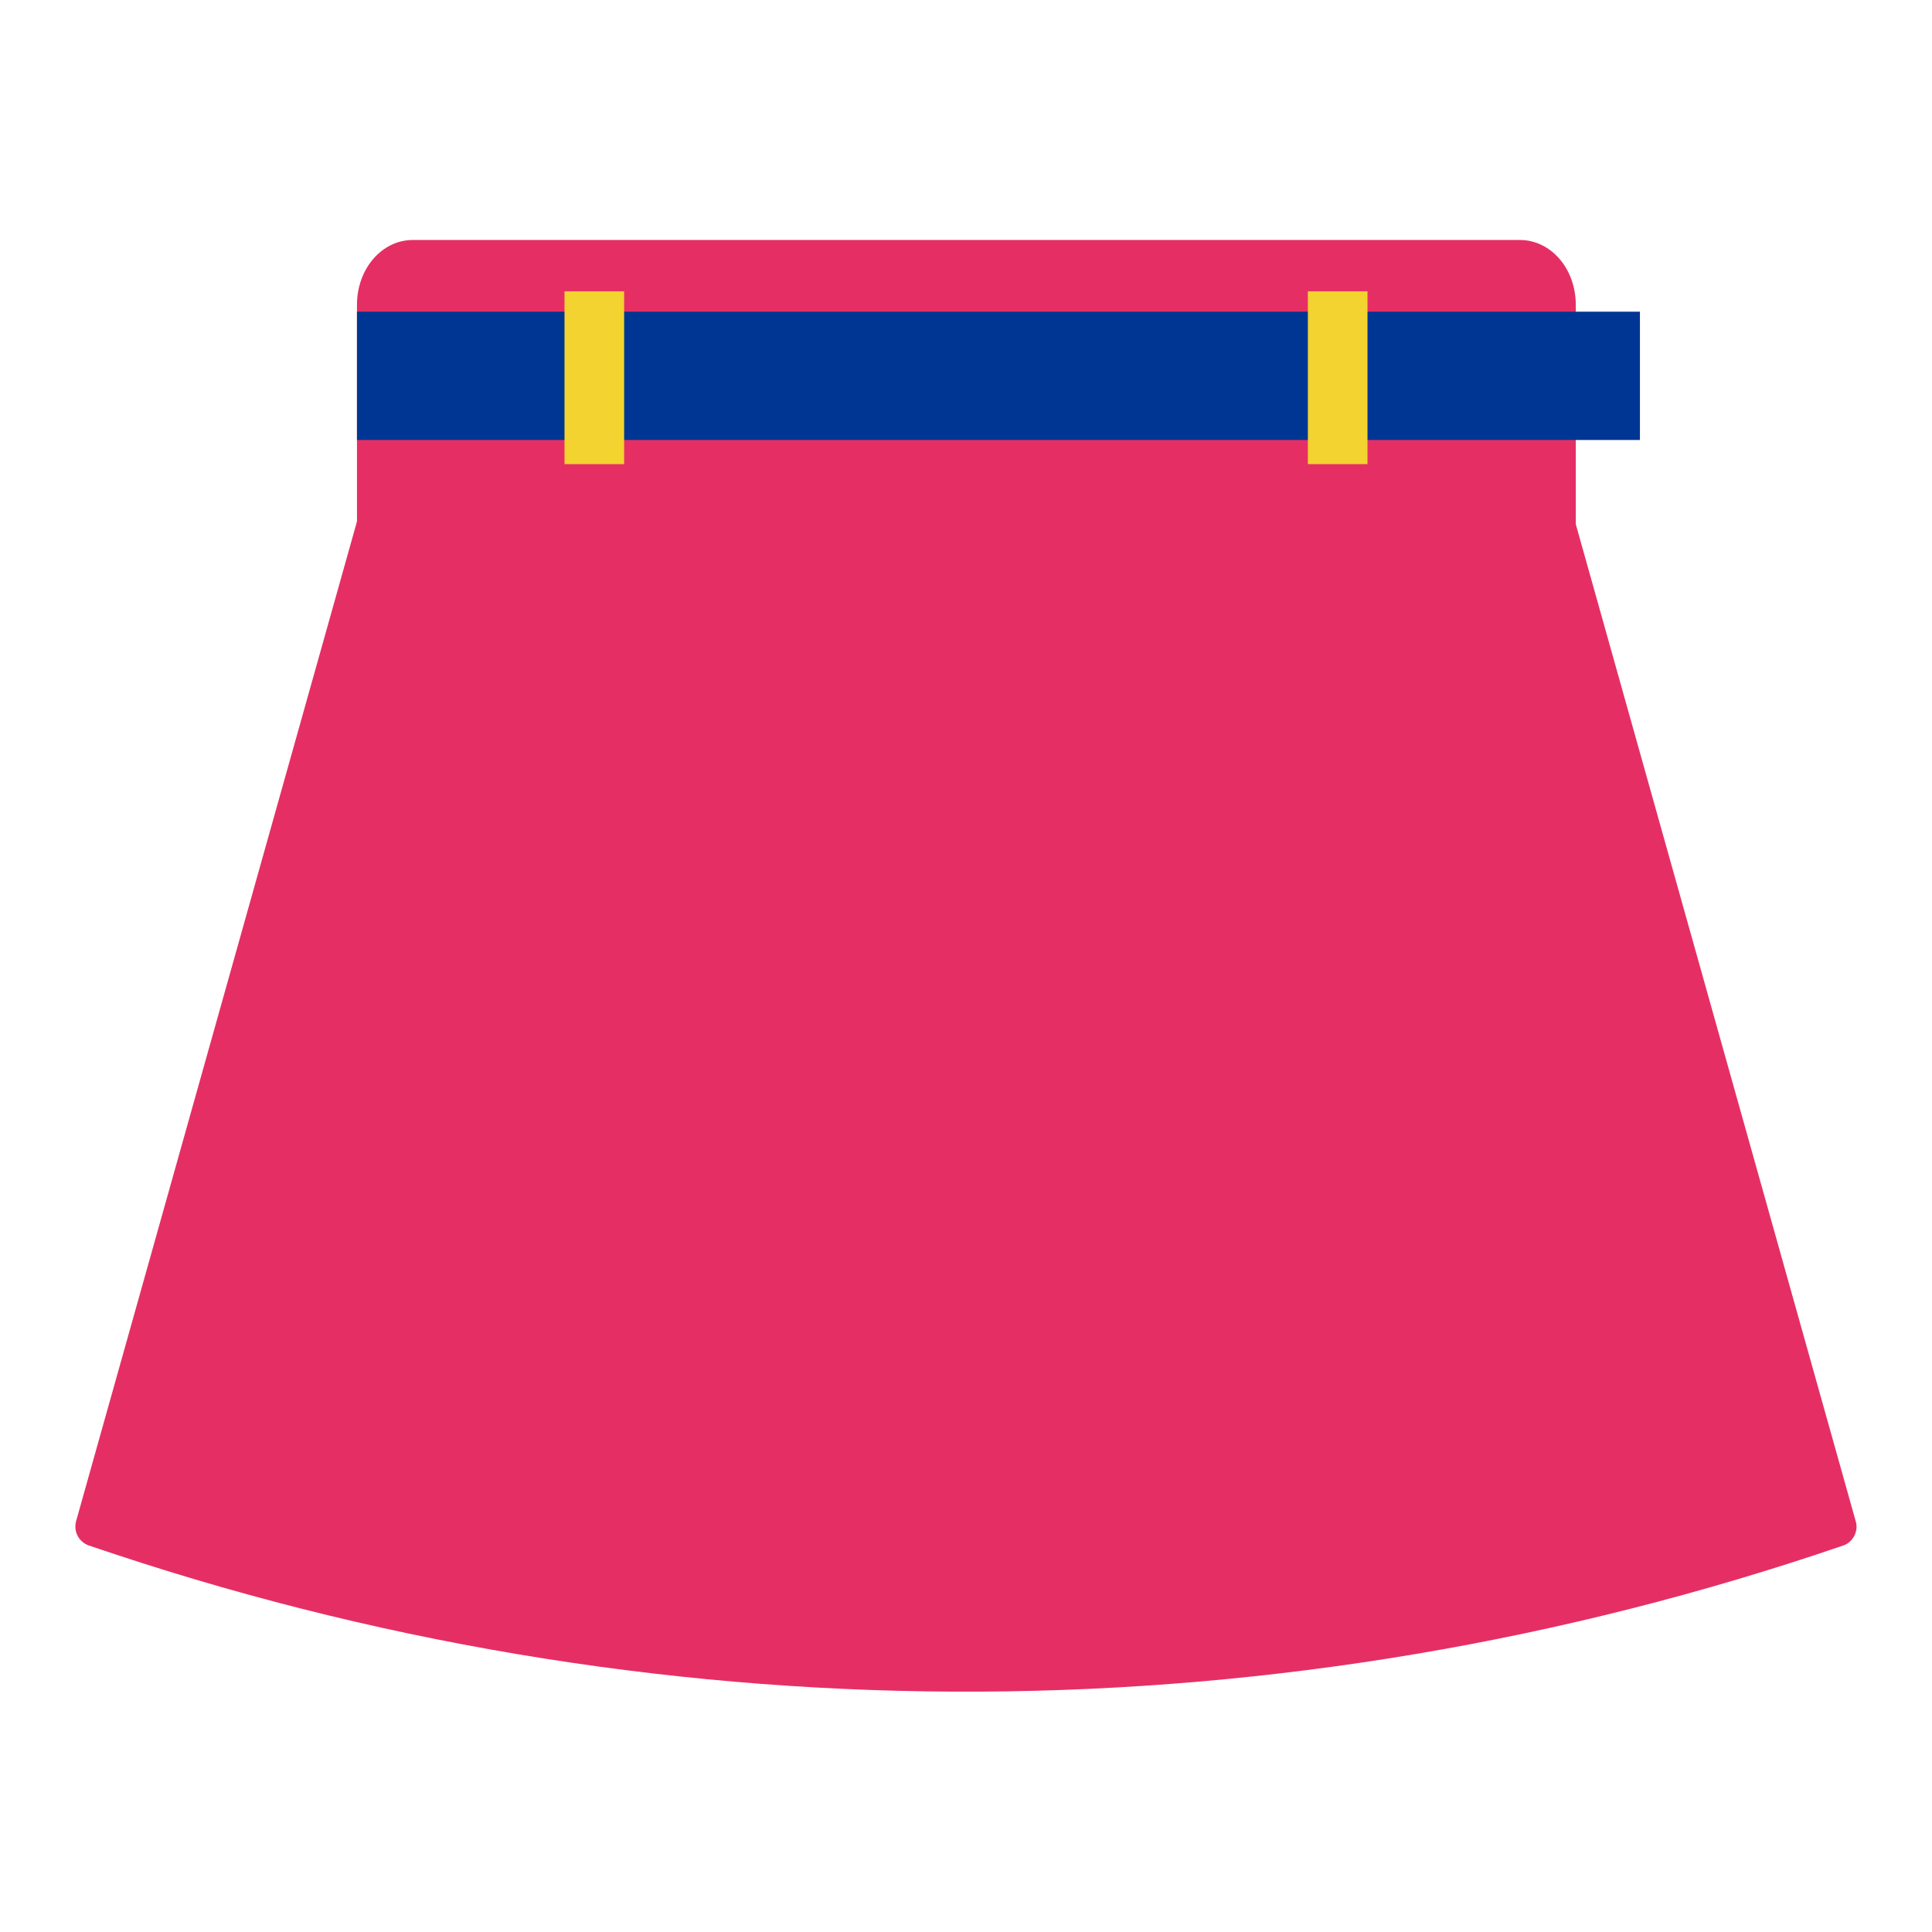
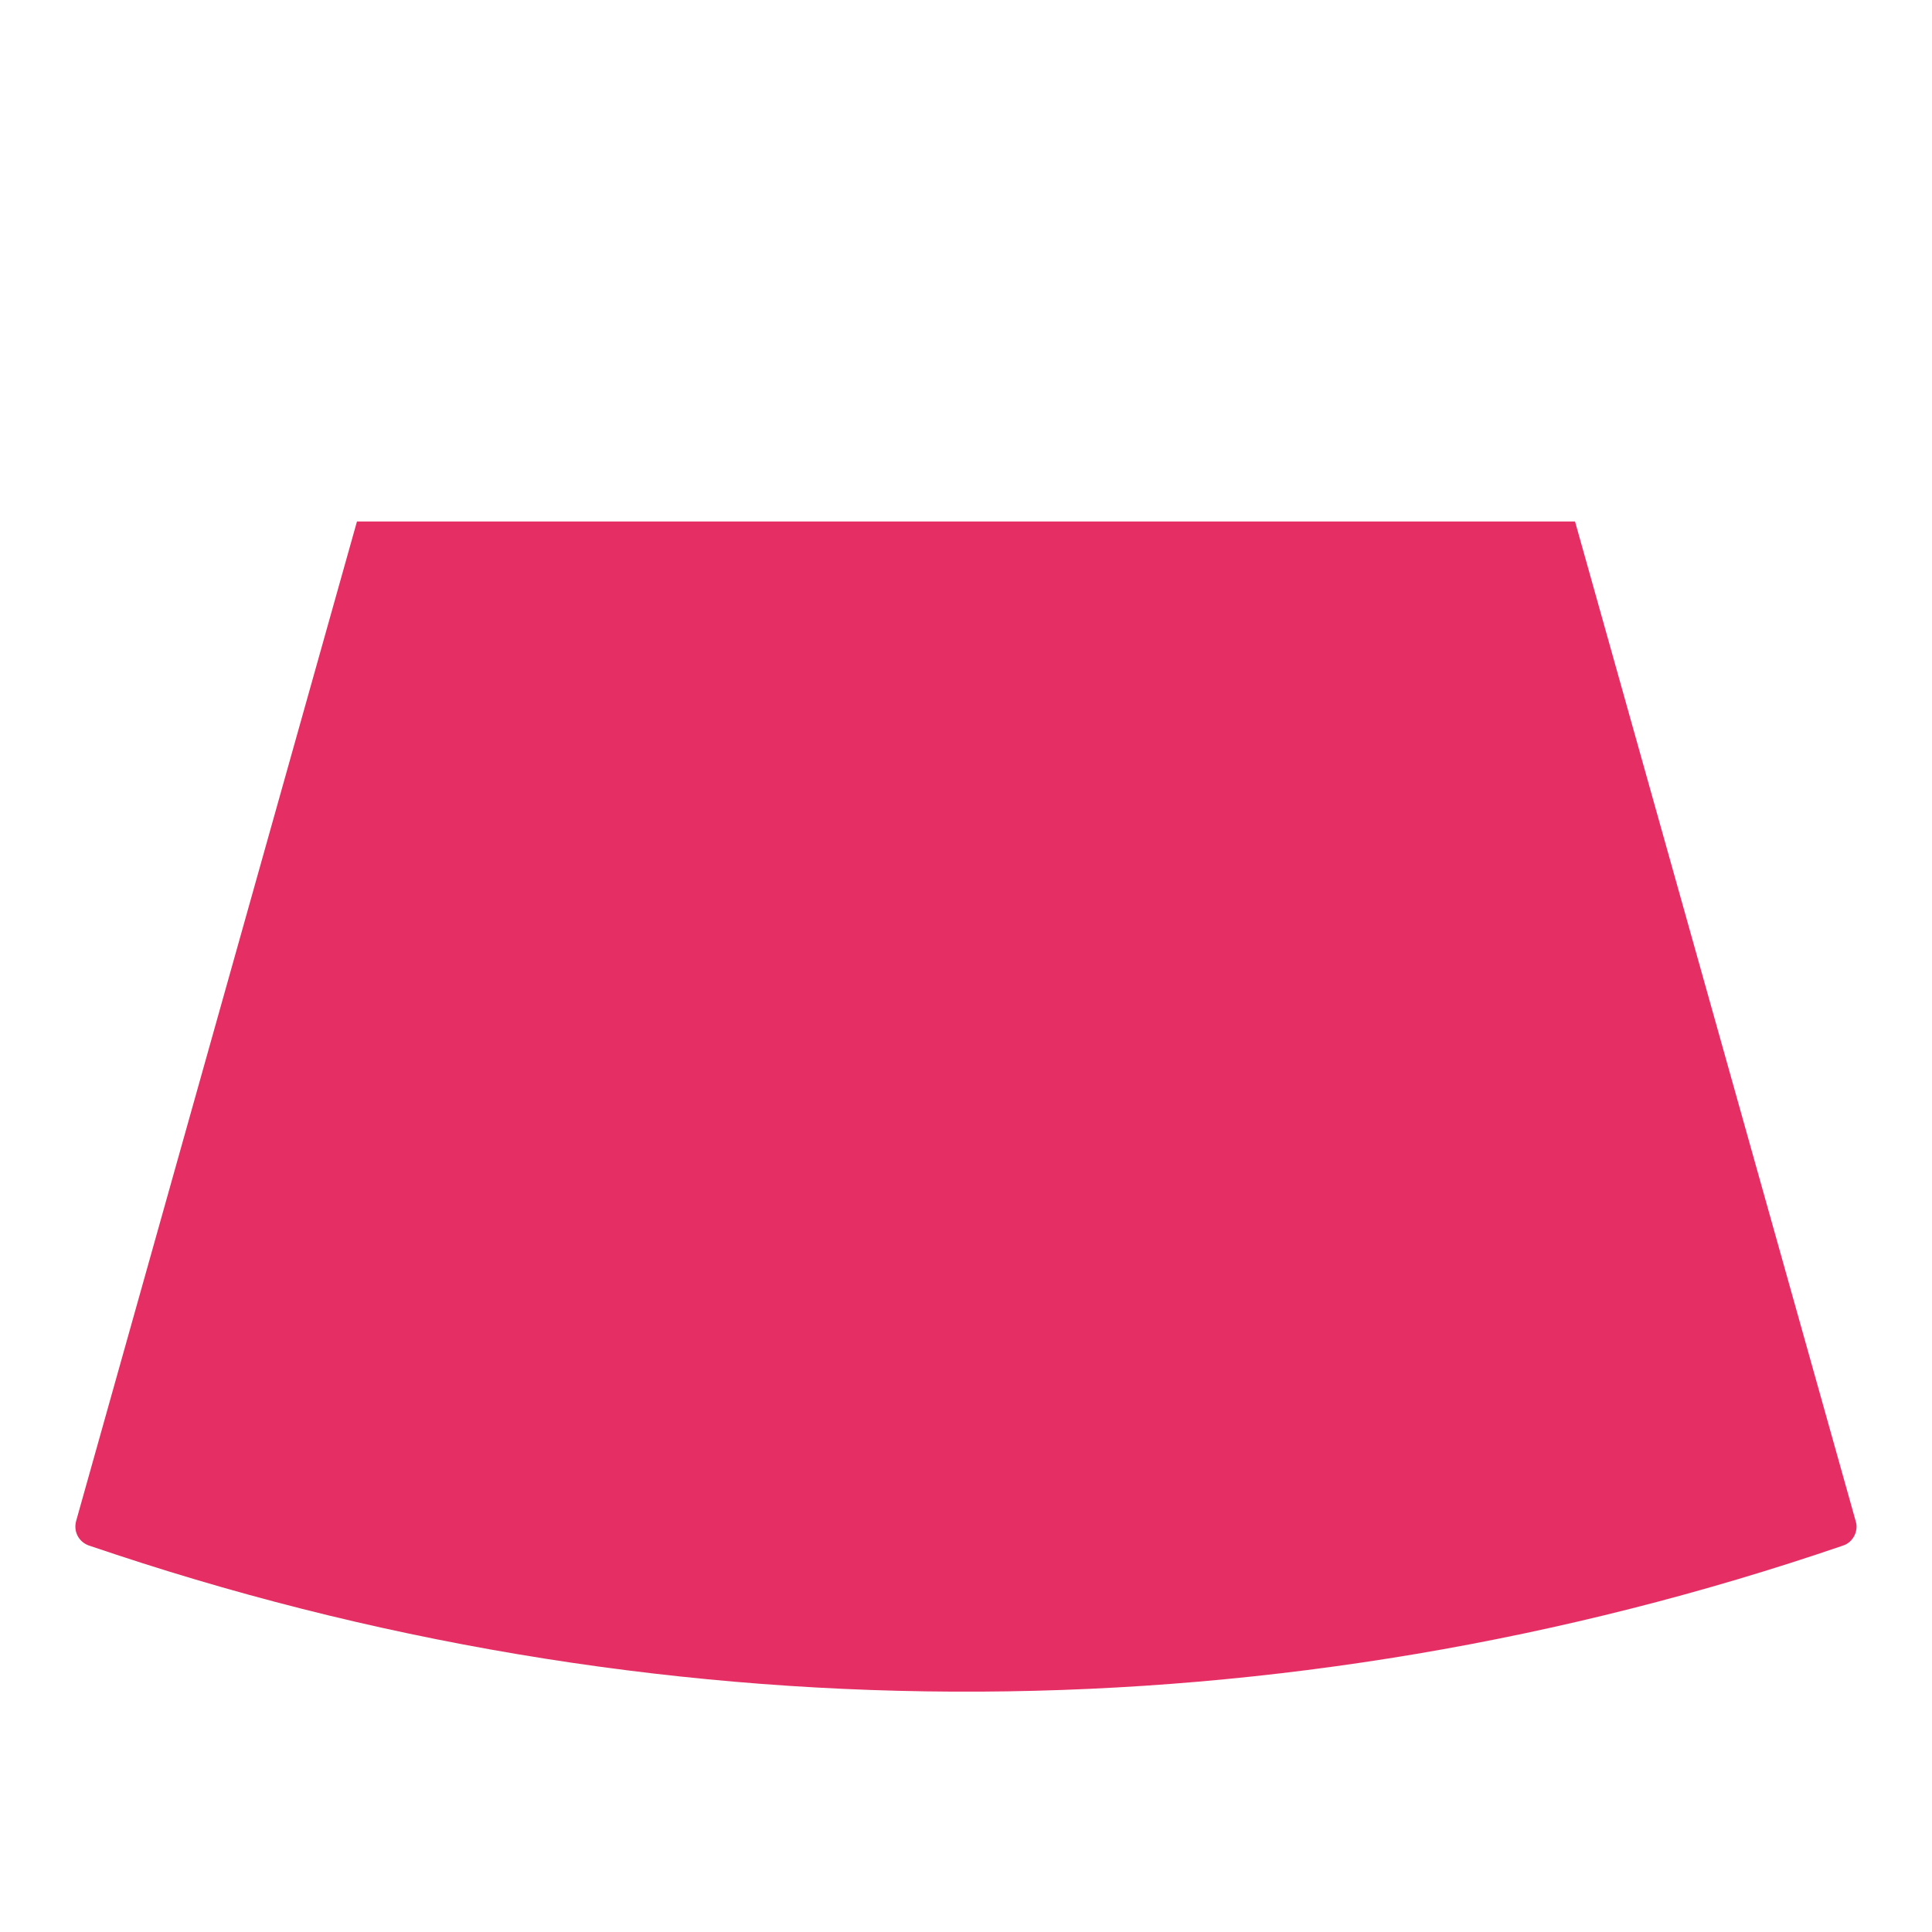
<svg xmlns="http://www.w3.org/2000/svg" version="1.1" x="0px" y="0px" viewBox="0 0 256 256" enable-background="new 0 0 256 256" xml:space="preserve">
  <g>
-     <path fill="#e52f64" d="M208.7,70.9H47.3V40.4c0-4.8,3.3-8.6,7.4-8.6h146.7c4.1,0,7.4,3.8,7.4,8.6V70.9L208.7,70.9z" />
    <path fill="#e52f64" d="M244.2,204.8C170,230.2,89.8,230.6,15.4,206l-3.6-1.2c-1.4-0.5-2.1-1.9-1.7-3.3L47.3,69.1h161.4l37.2,132.5 C246.3,202.9,245.5,204.4,244.2,204.8L244.2,204.8z" />
-     <path fill="#003693" d="M47.3,41.3h170v17h-170V41.3z" />
-     <path fill="#f2d32f" d="M74.8,38.6h7.9v22.9h-7.9V38.6z M173.3,38.6h7.9v22.9h-7.9V38.6z" />
  </g>
</svg>